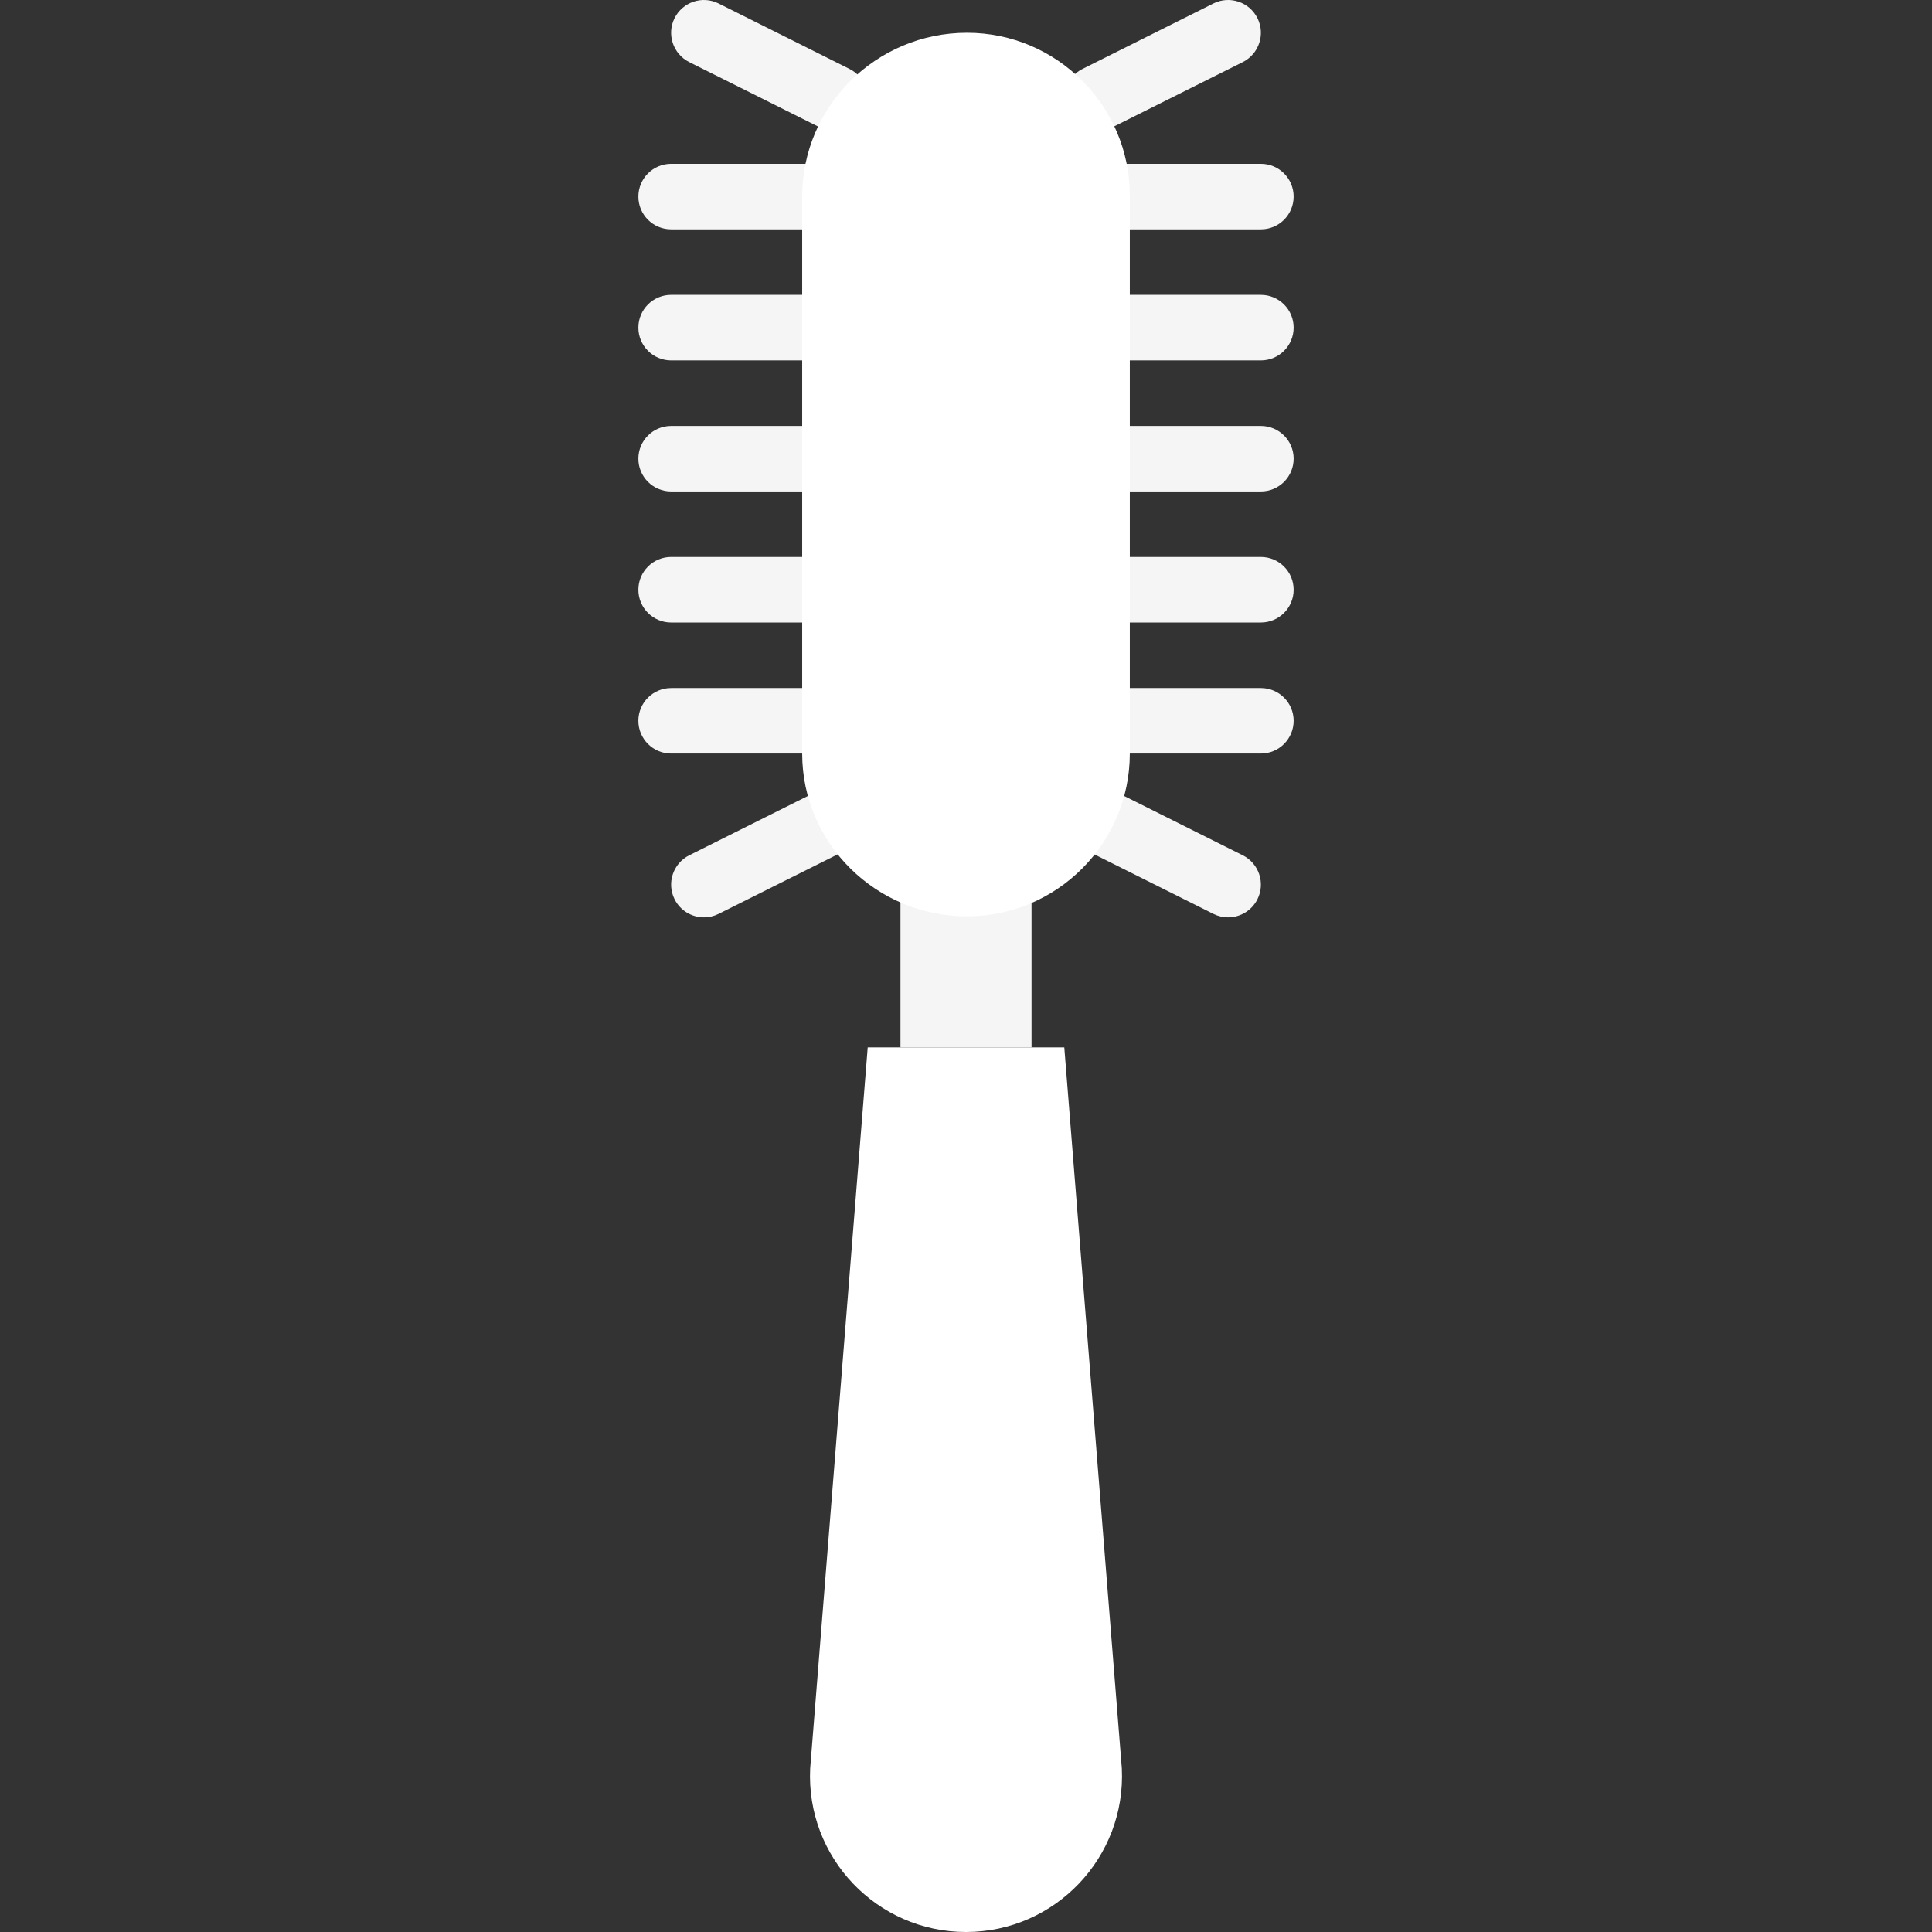
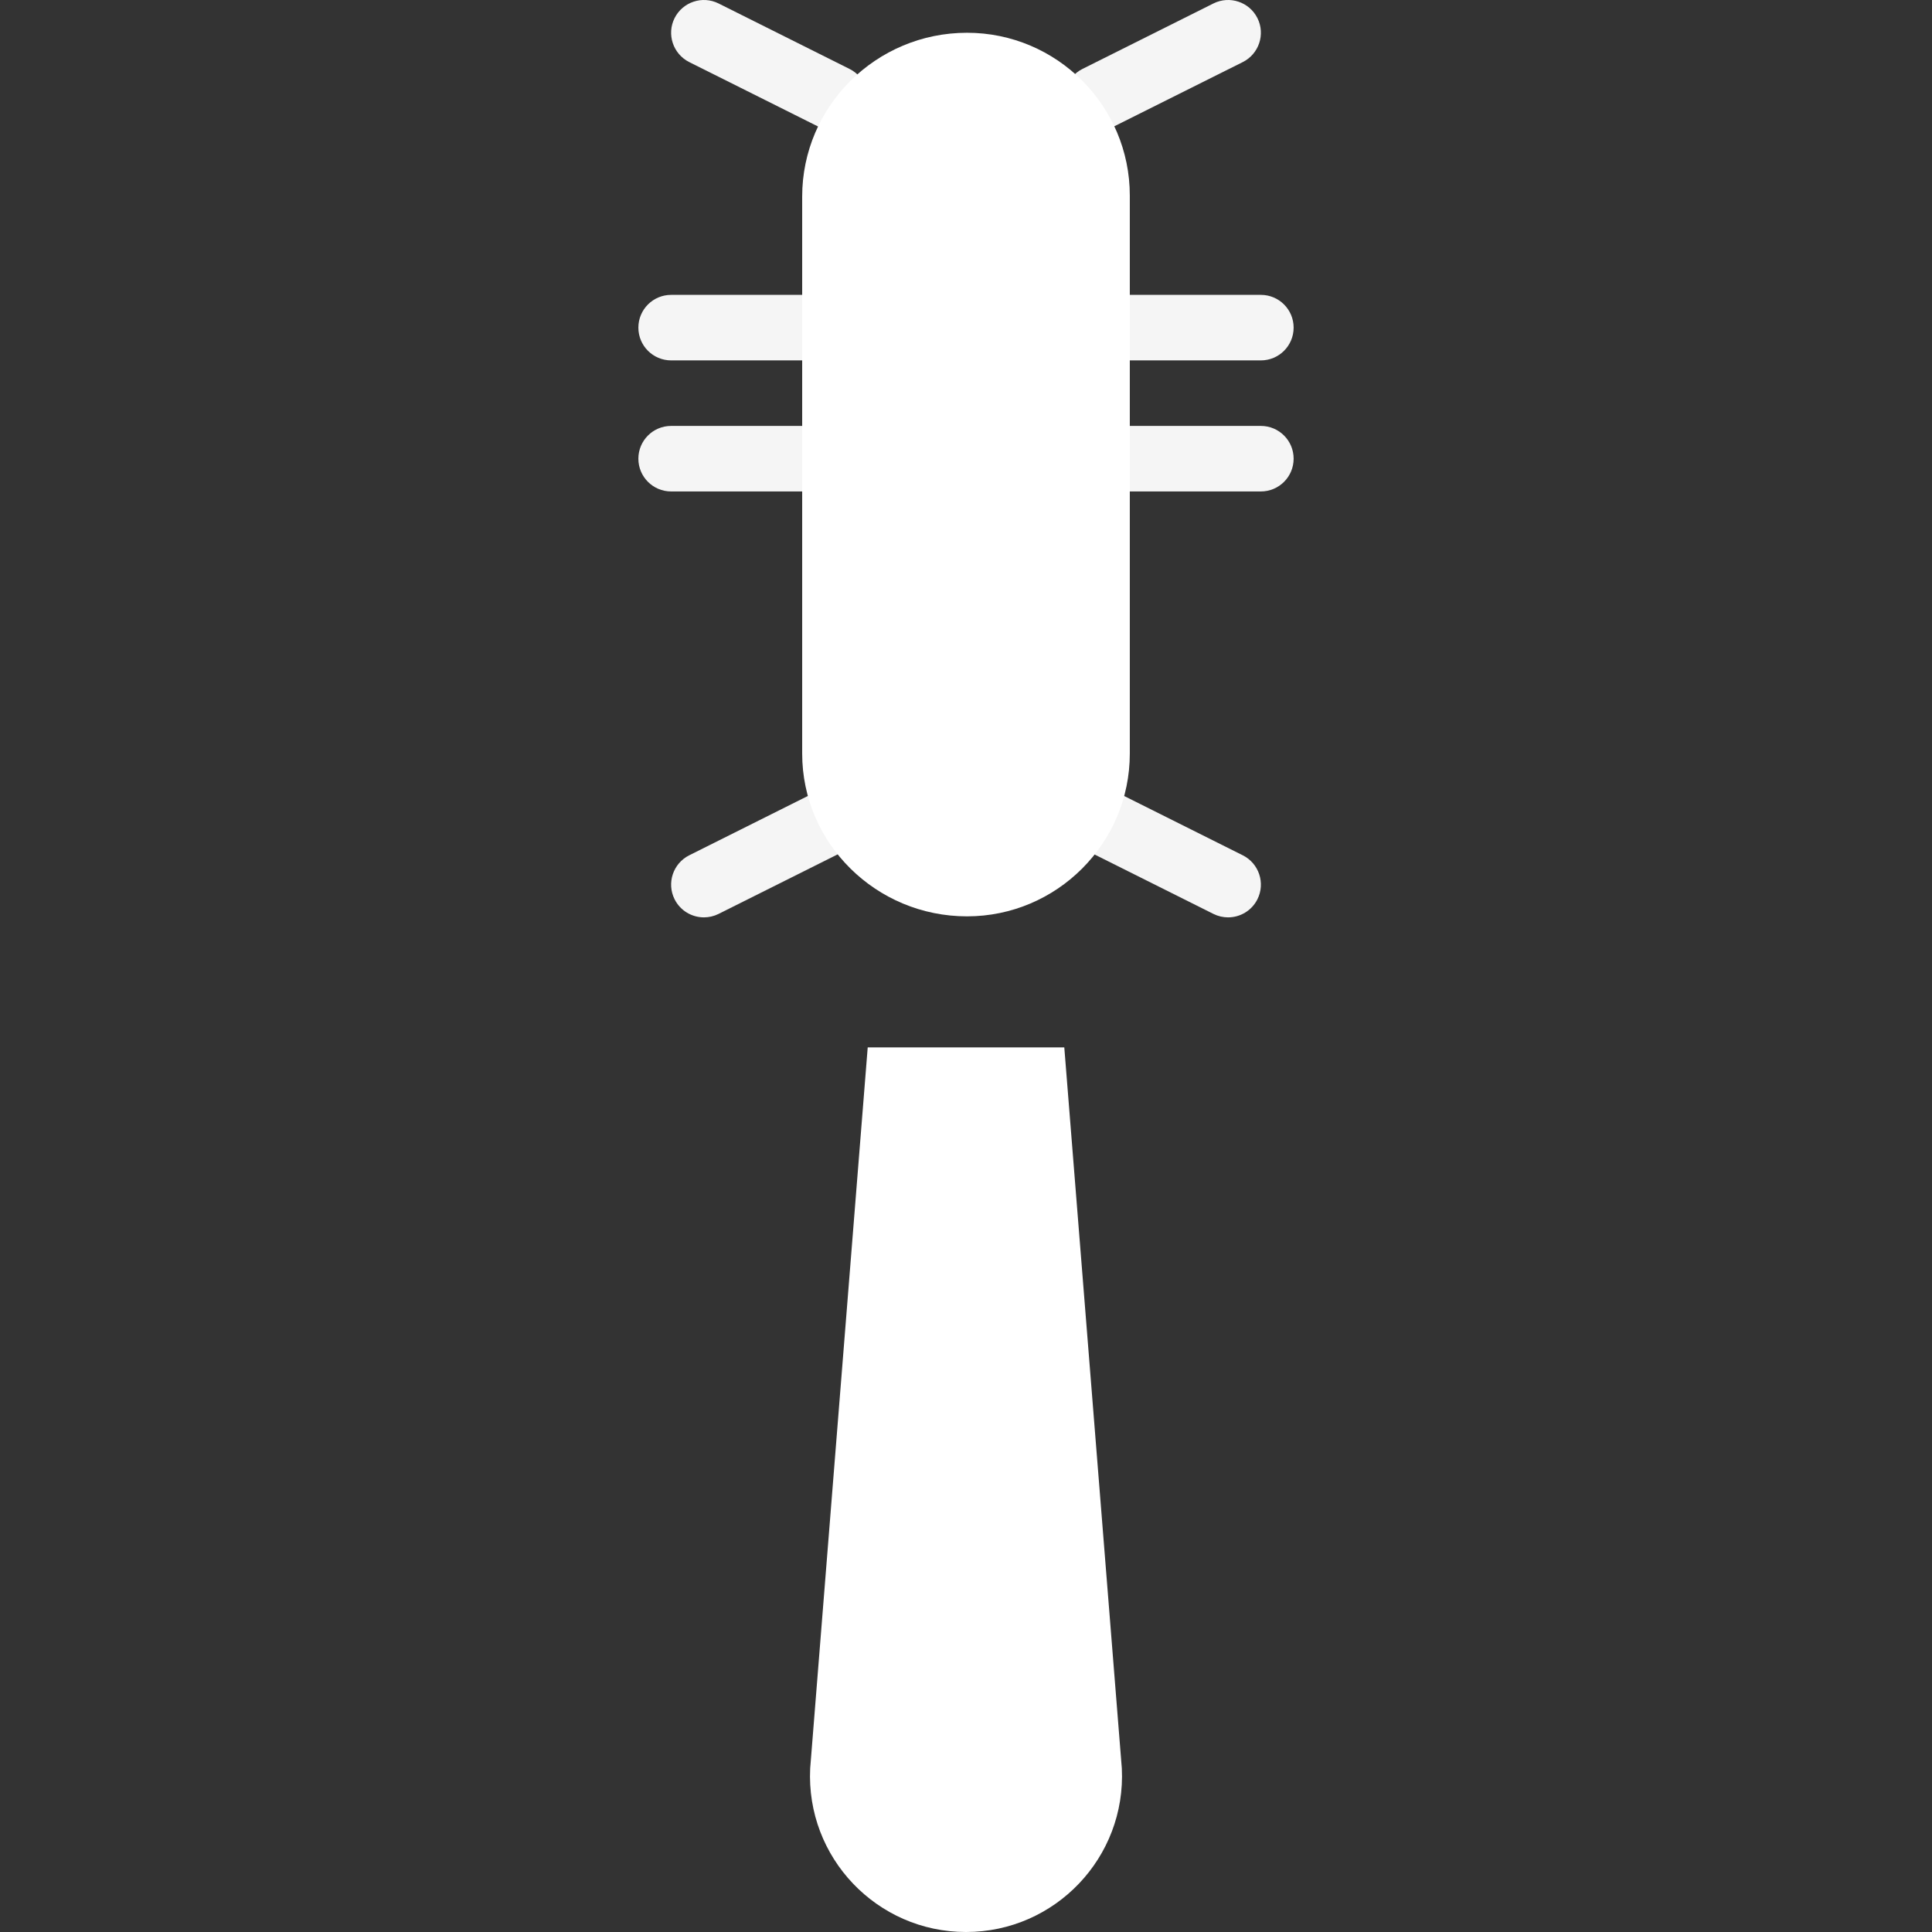
<svg xmlns="http://www.w3.org/2000/svg" version="1.1" id="Layer_1" x="0px" y="0px" width="800px" height="800px" viewBox="0 0 800 800" enable-background="new 0 0 800 800" xml:space="preserve">
  <rect x="0" y="0" width="800" height="800" fill="#333333" stroke="none" />
  <g>
    <g>
-       <path fill="#F5F5F5" d="M522.099,94.966H277.902c-7.488,0-13.566-6.064-13.566-13.566s6.078-13.566,13.566-13.566h244.197    c7.488,0,13.566,6.064,13.566,13.566S529.588,94.966,522.099,94.966" />
      <path fill="#F5F5F5" d="M522.099,149.232H277.902c-7.488,0-13.566-6.064-13.566-13.566s6.078-13.566,13.566-13.566h244.197    c7.488,0,13.566,6.064,13.566,13.566S529.588,149.232,522.099,149.232" />
      <path fill="#F5F5F5" d="M522.099,203.499H277.902c-7.488,0-13.566-6.064-13.566-13.567s6.078-13.566,13.566-13.566h244.197    c7.488,0,13.566,6.064,13.566,13.566S529.588,203.499,522.099,203.499" />
-       <path fill="#F5F5F5" d="M522.099,257.765H277.902c-7.488,0-13.566-6.064-13.566-13.566c0-7.502,6.078-13.567,13.566-13.567    h244.197c7.488,0,13.566,6.064,13.566,13.567C535.665,251.7,529.588,257.765,522.099,257.765" />
-       <path fill="#F5F5F5" d="M522.099,312.029H277.902c-7.488,0-13.566-6.064-13.566-13.566c0-7.502,6.078-13.567,13.566-13.567    h244.197c7.488,0,13.566,6.064,13.566,13.567C535.665,305.965,529.588,312.029,522.099,312.029" />
      <path fill="#F5F5F5" d="M508.52,379.862c-2.036,0-4.11-0.461-6.051-1.424l-54.266-27.133c-6.702-3.364-9.429-11.504-6.078-18.207    c3.364-6.702,11.504-9.416,18.206-6.078l54.267,27.133c6.701,3.364,9.428,11.504,6.078,18.206    C518.287,377.122,513.498,379.862,508.52,379.862" />
      <path fill="#F5F5F5" d="M291.482,379.862c-4.979,0-9.768-2.74-12.155-7.502c-3.35-6.702-0.624-14.842,6.078-18.206l54.266-27.133    c6.716-3.338,14.843-0.624,18.207,6.078c3.35,6.702,0.623,14.842-6.079,18.207l-54.266,27.133    C295.592,379.401,293.516,379.862,291.482,379.862" />
      <path fill="#F5F5F5" d="M454.279,54.266c-4.979,0-9.768-2.74-12.154-7.502c-3.351-6.702-0.624-14.842,6.078-18.207l54.266-27.133    c6.729-3.338,14.855-0.611,18.207,6.078c3.35,6.702,0.623,14.842-6.078,18.207l-54.267,27.133    C458.391,53.805,456.314,54.266,454.279,54.266" />
      <path fill="#F5F5F5" d="M345.721,54.266c-2.036,0-4.11-0.461-6.051-1.424l-54.266-27.133c-6.702-3.364-9.429-11.504-6.078-18.207    c3.364-6.688,11.49-9.416,18.206-6.078l54.267,27.133c6.702,3.364,9.429,11.505,6.078,18.207    C355.488,51.526,350.699,54.266,345.721,54.266" />
    </g>
    <path fill="#FFFFFF" d="M400.001,800L400.001,800c-36.915,0-66.327-30.877-64.521-67.752l23.823-298.544h81.399l23.822,298.544   C466.326,769.123,436.914,800,400.001,800" />
-     <path fill="#F5F5F5" d="M372.867,433.704h54.267v-67.833h-54.267V433.704z" />
    <path fill="#FFFFFF" d="M400.418,13.566c-37.634,0-68.253,30.43-68.253,67.833v230.63c0,37.173,30.619,67.412,68.253,67.412   c37.173,0,67.412-30.239,67.412-67.412V80.979C467.83,43.806,437.591,13.566,400.418,13.566" />
  </g>
</svg>